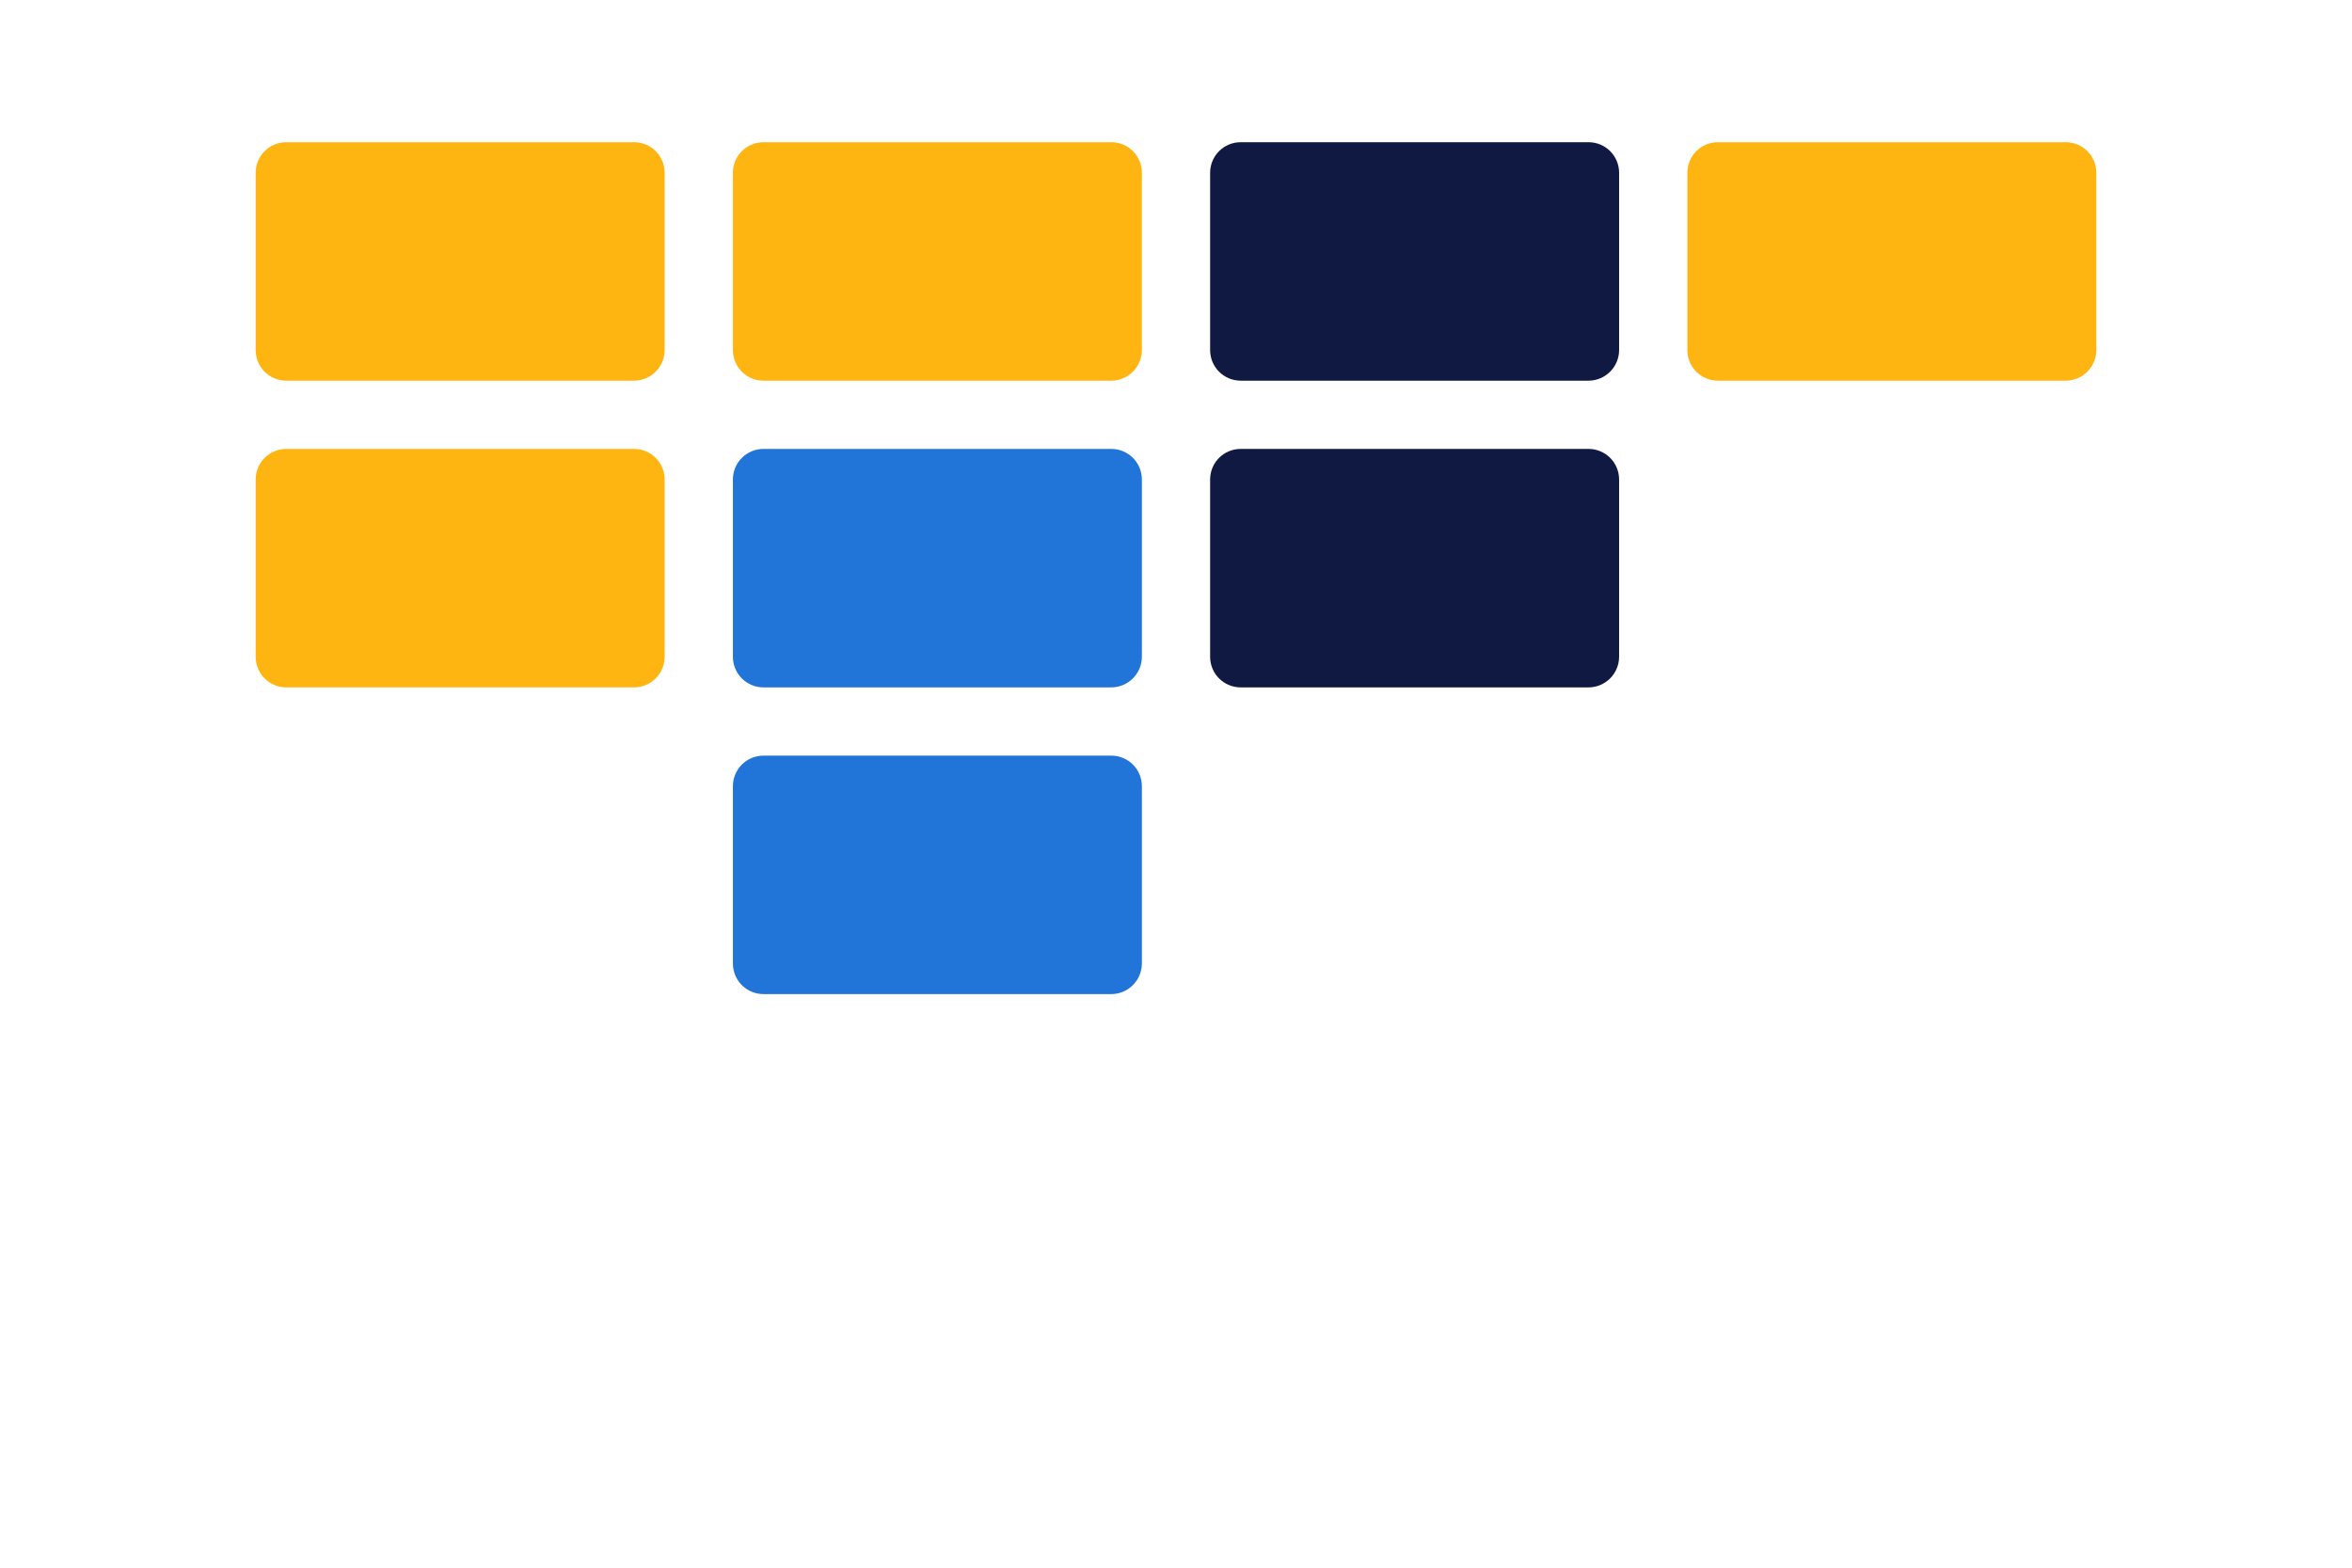
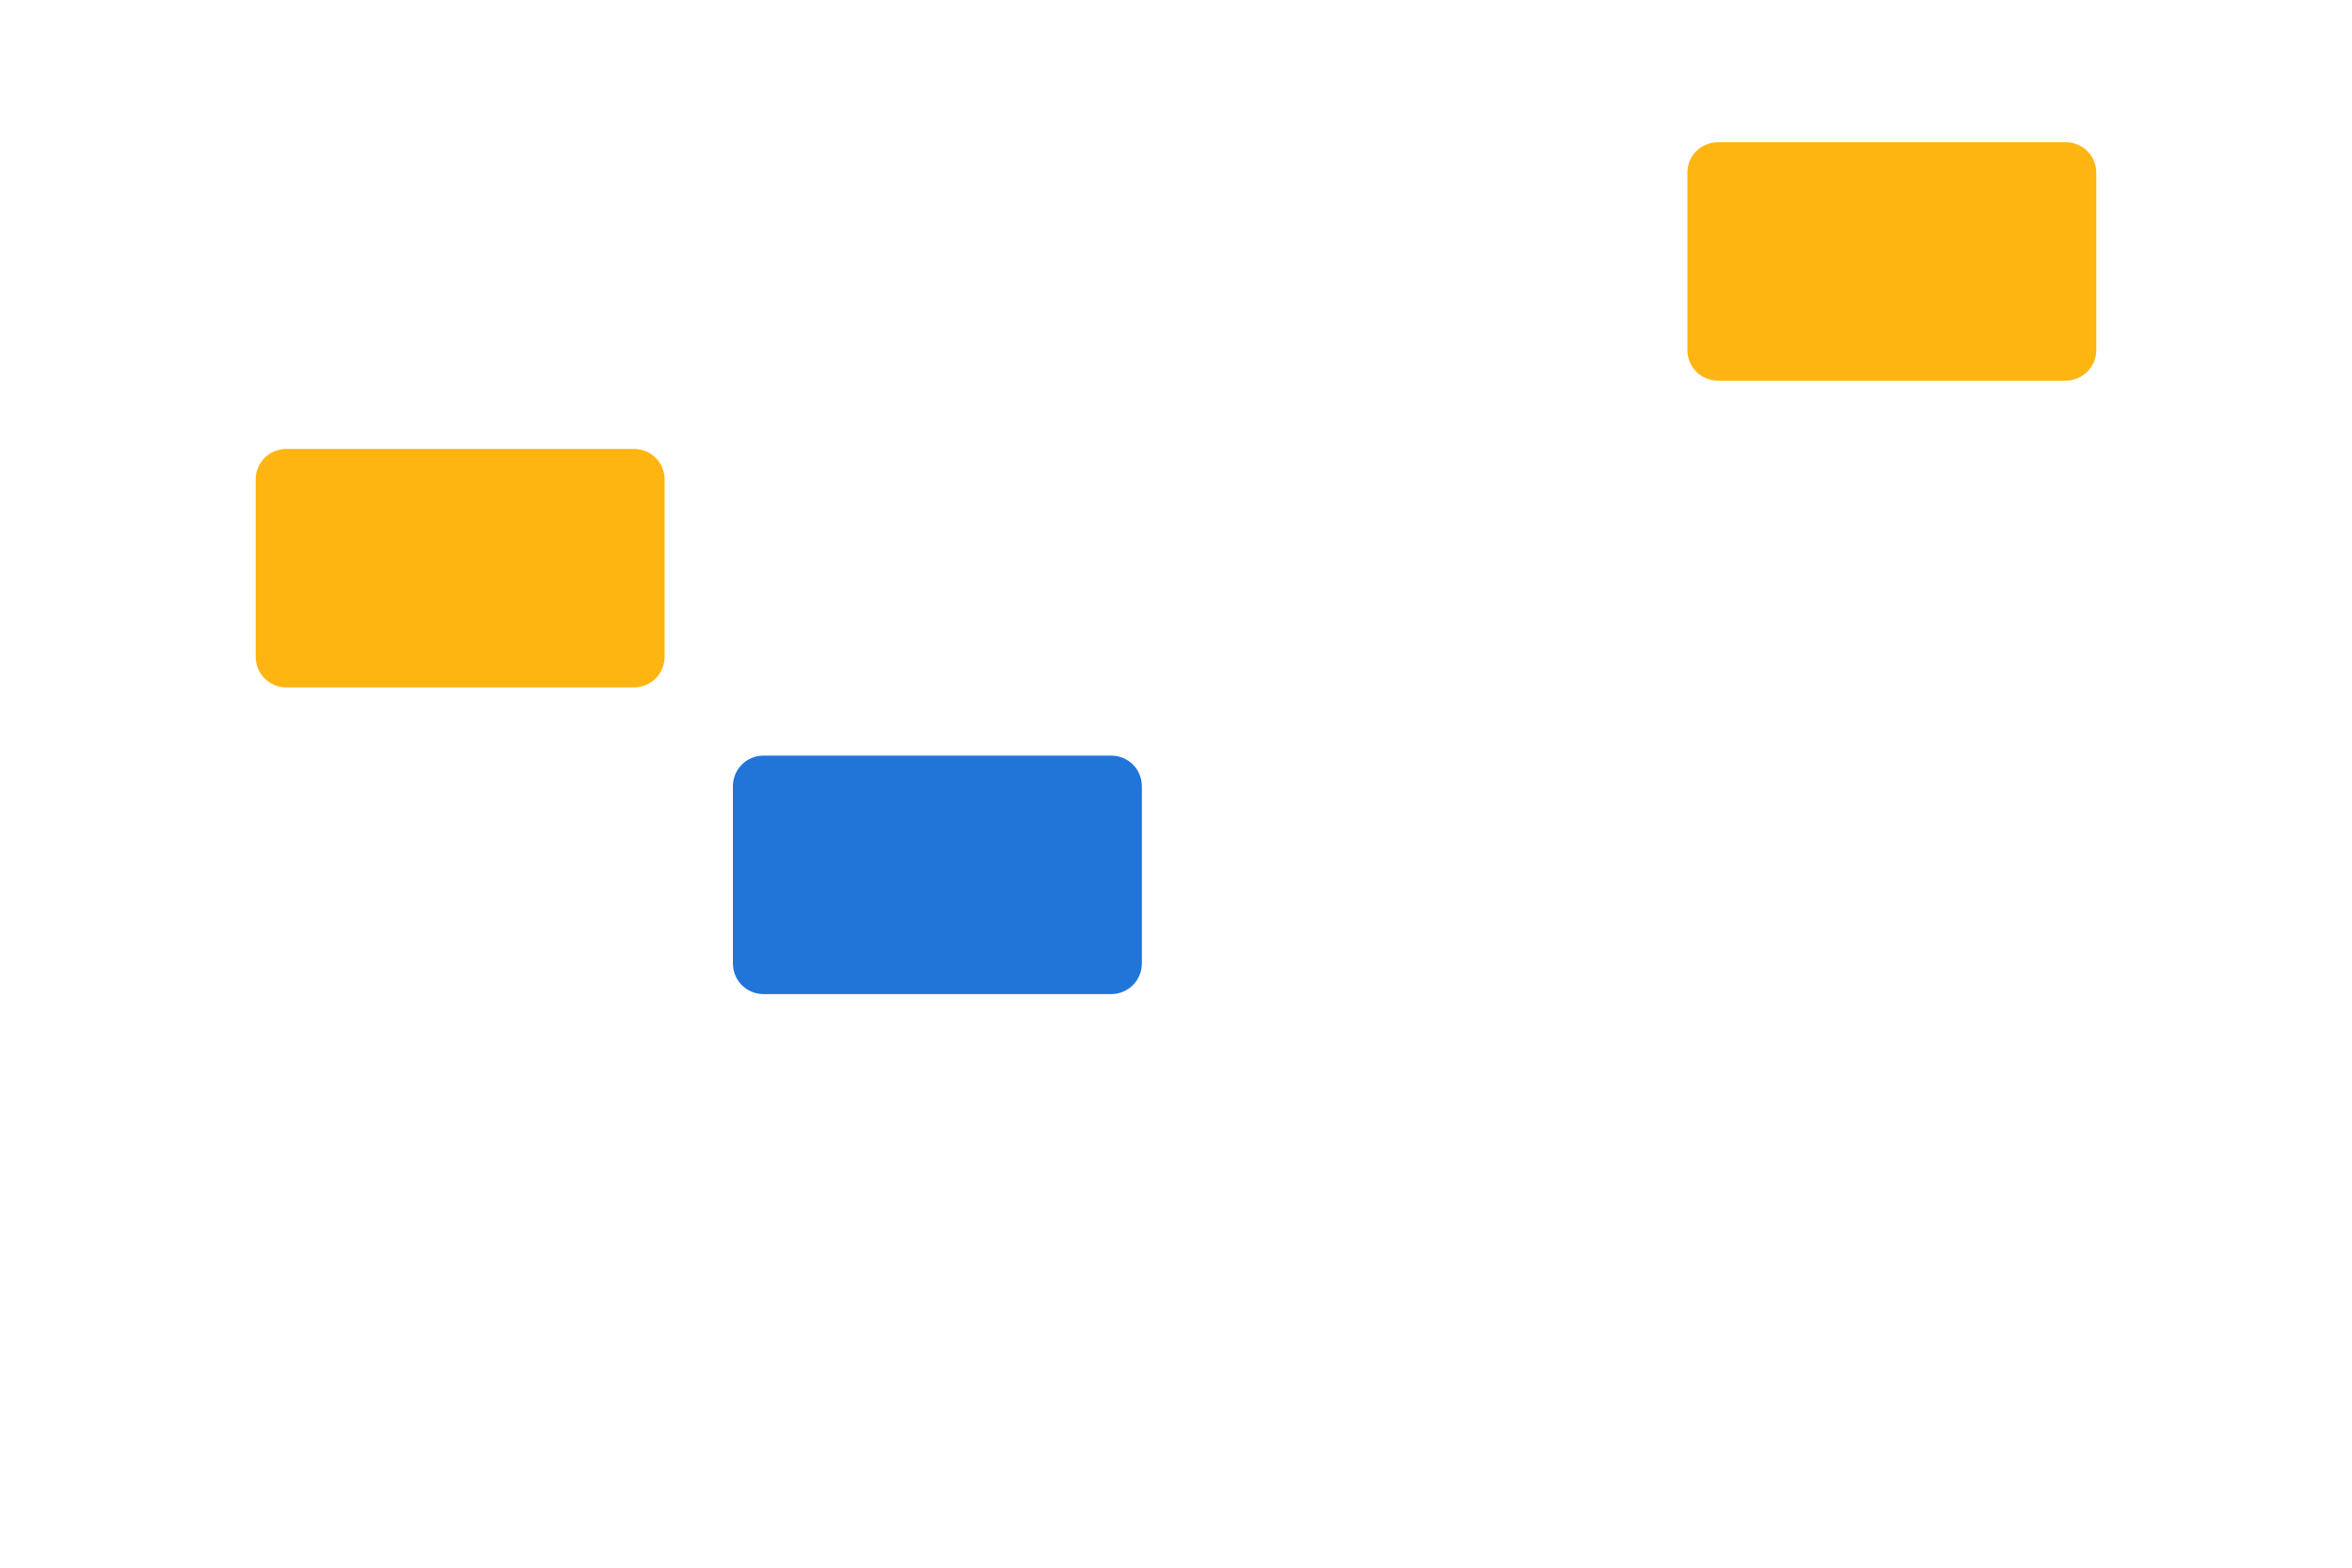
<svg xmlns="http://www.w3.org/2000/svg" version="1.1" id="Layer_1" x="0px" y="0px" viewBox="0 0 1275 850" style="enable-background:new 0 0 1275 850;" xml:space="preserve">
  <style type="text/css">
	.st0{fill:#FFB511;}
	.st1{fill:#2175D9;}
	.st2{fill:#0F1941;}
</style>
  <g>
-     <path class="st0" d="M343.7,206.4H155.2c-9.2,0-16.6-7.4-16.6-16.6V93.7c0-9.2,7.4-16.6,16.6-16.6h188.5c9.2,0,16.6,7.4,16.6,16.6   v96.1C360.3,198.9,352.9,206.4,343.7,206.4z" />
    <path class="st0" d="M343.7,372.7H155.2c-9.2,0-16.6-7.4-16.6-16.6V260c0-9.2,7.4-16.6,16.6-16.6h188.5c9.2,0,16.6,7.4,16.6,16.6   v96.1C360.3,365.2,352.9,372.7,343.7,372.7z" />
-     <path class="st0" d="M602.4,206.4H413.9c-9.2,0-16.6-7.4-16.6-16.6V93.7c0-9.2,7.4-16.6,16.6-16.6h188.5c9.2,0,16.6,7.4,16.6,16.6   v96.1C619,198.9,611.6,206.4,602.4,206.4z" />
-     <path class="st1" d="M602.4,372.7H413.9c-9.2,0-16.6-7.4-16.6-16.6V260c0-9.2,7.4-16.6,16.6-16.6h188.5c9.2,0,16.6,7.4,16.6,16.6   v96.1C619,365.2,611.6,372.7,602.4,372.7z" />
    <path class="st1" d="M602.4,539H413.9c-9.2,0-16.6-7.4-16.6-16.6v-96.1c0-9.2,7.4-16.6,16.6-16.6h188.5c9.2,0,16.6,7.4,16.6,16.6   v96.1C619,531.5,611.6,539,602.4,539z" />
-     <path class="st2" d="M861.1,206.4H672.6c-9.2,0-16.6-7.4-16.6-16.6V93.7c0-9.2,7.4-16.6,16.6-16.6h188.5c9.2,0,16.6,7.4,16.6,16.6   v96.1C877.7,198.9,870.3,206.4,861.1,206.4z" />
-     <path class="st2" d="M861.1,372.7H672.6c-9.2,0-16.6-7.4-16.6-16.6V260c0-9.2,7.4-16.6,16.6-16.6h188.5c9.2,0,16.6,7.4,16.6,16.6   v96.1C877.7,365.2,870.3,372.7,861.1,372.7z" />
    <path class="st0" d="M1119.8,206.4H931.3c-9.2,0-16.6-7.4-16.6-16.6V93.7c0-9.2,7.4-16.6,16.6-16.6h188.5c9.2,0,16.6,7.4,16.6,16.6   v96.1C1136.4,198.9,1129,206.4,1119.8,206.4z" />
  </g>
</svg>